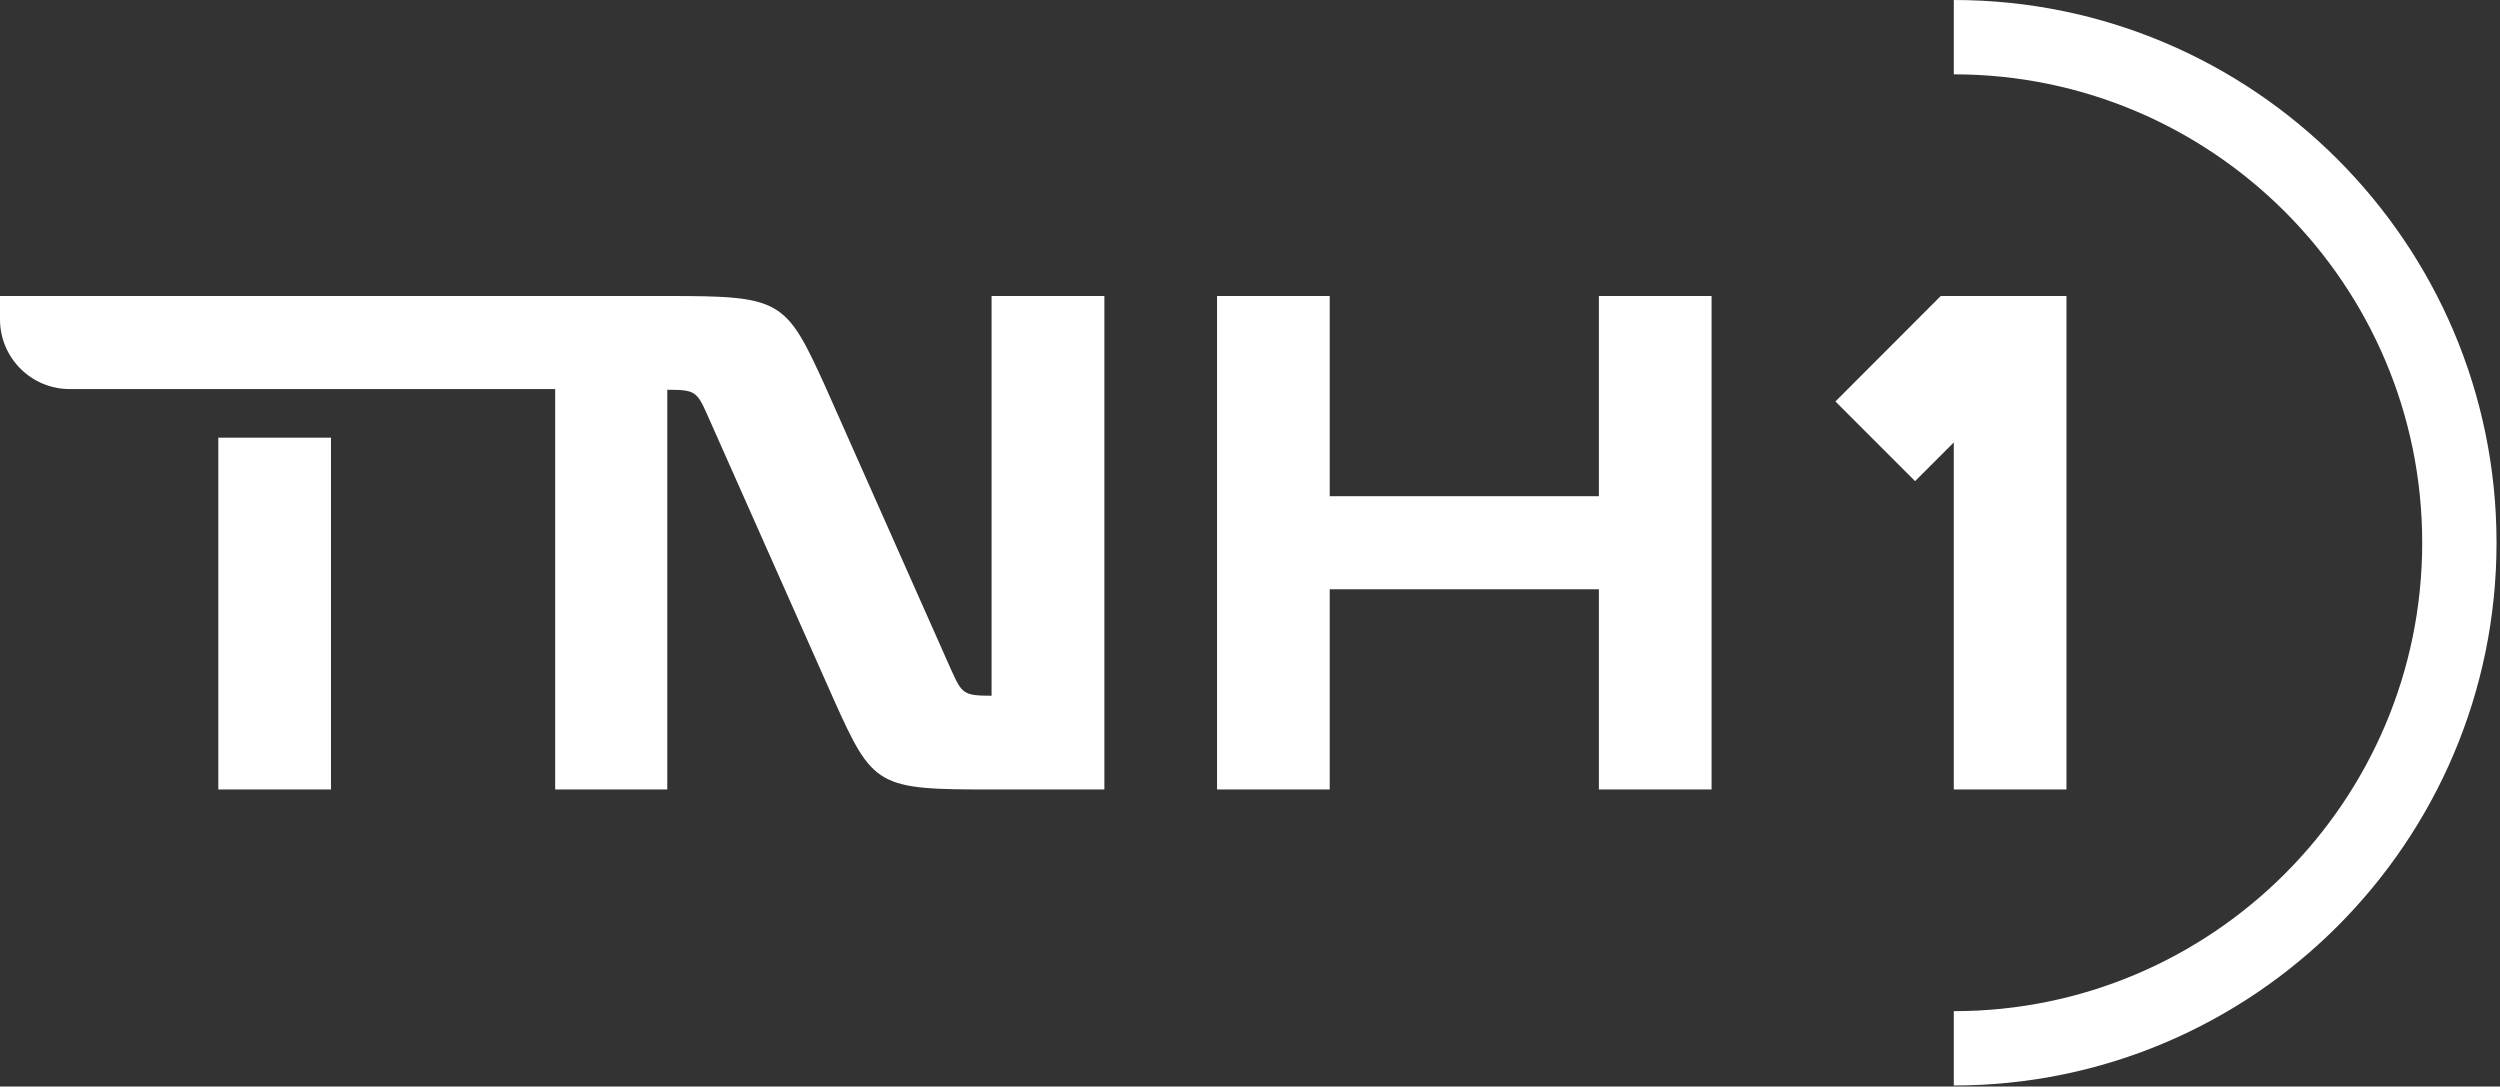
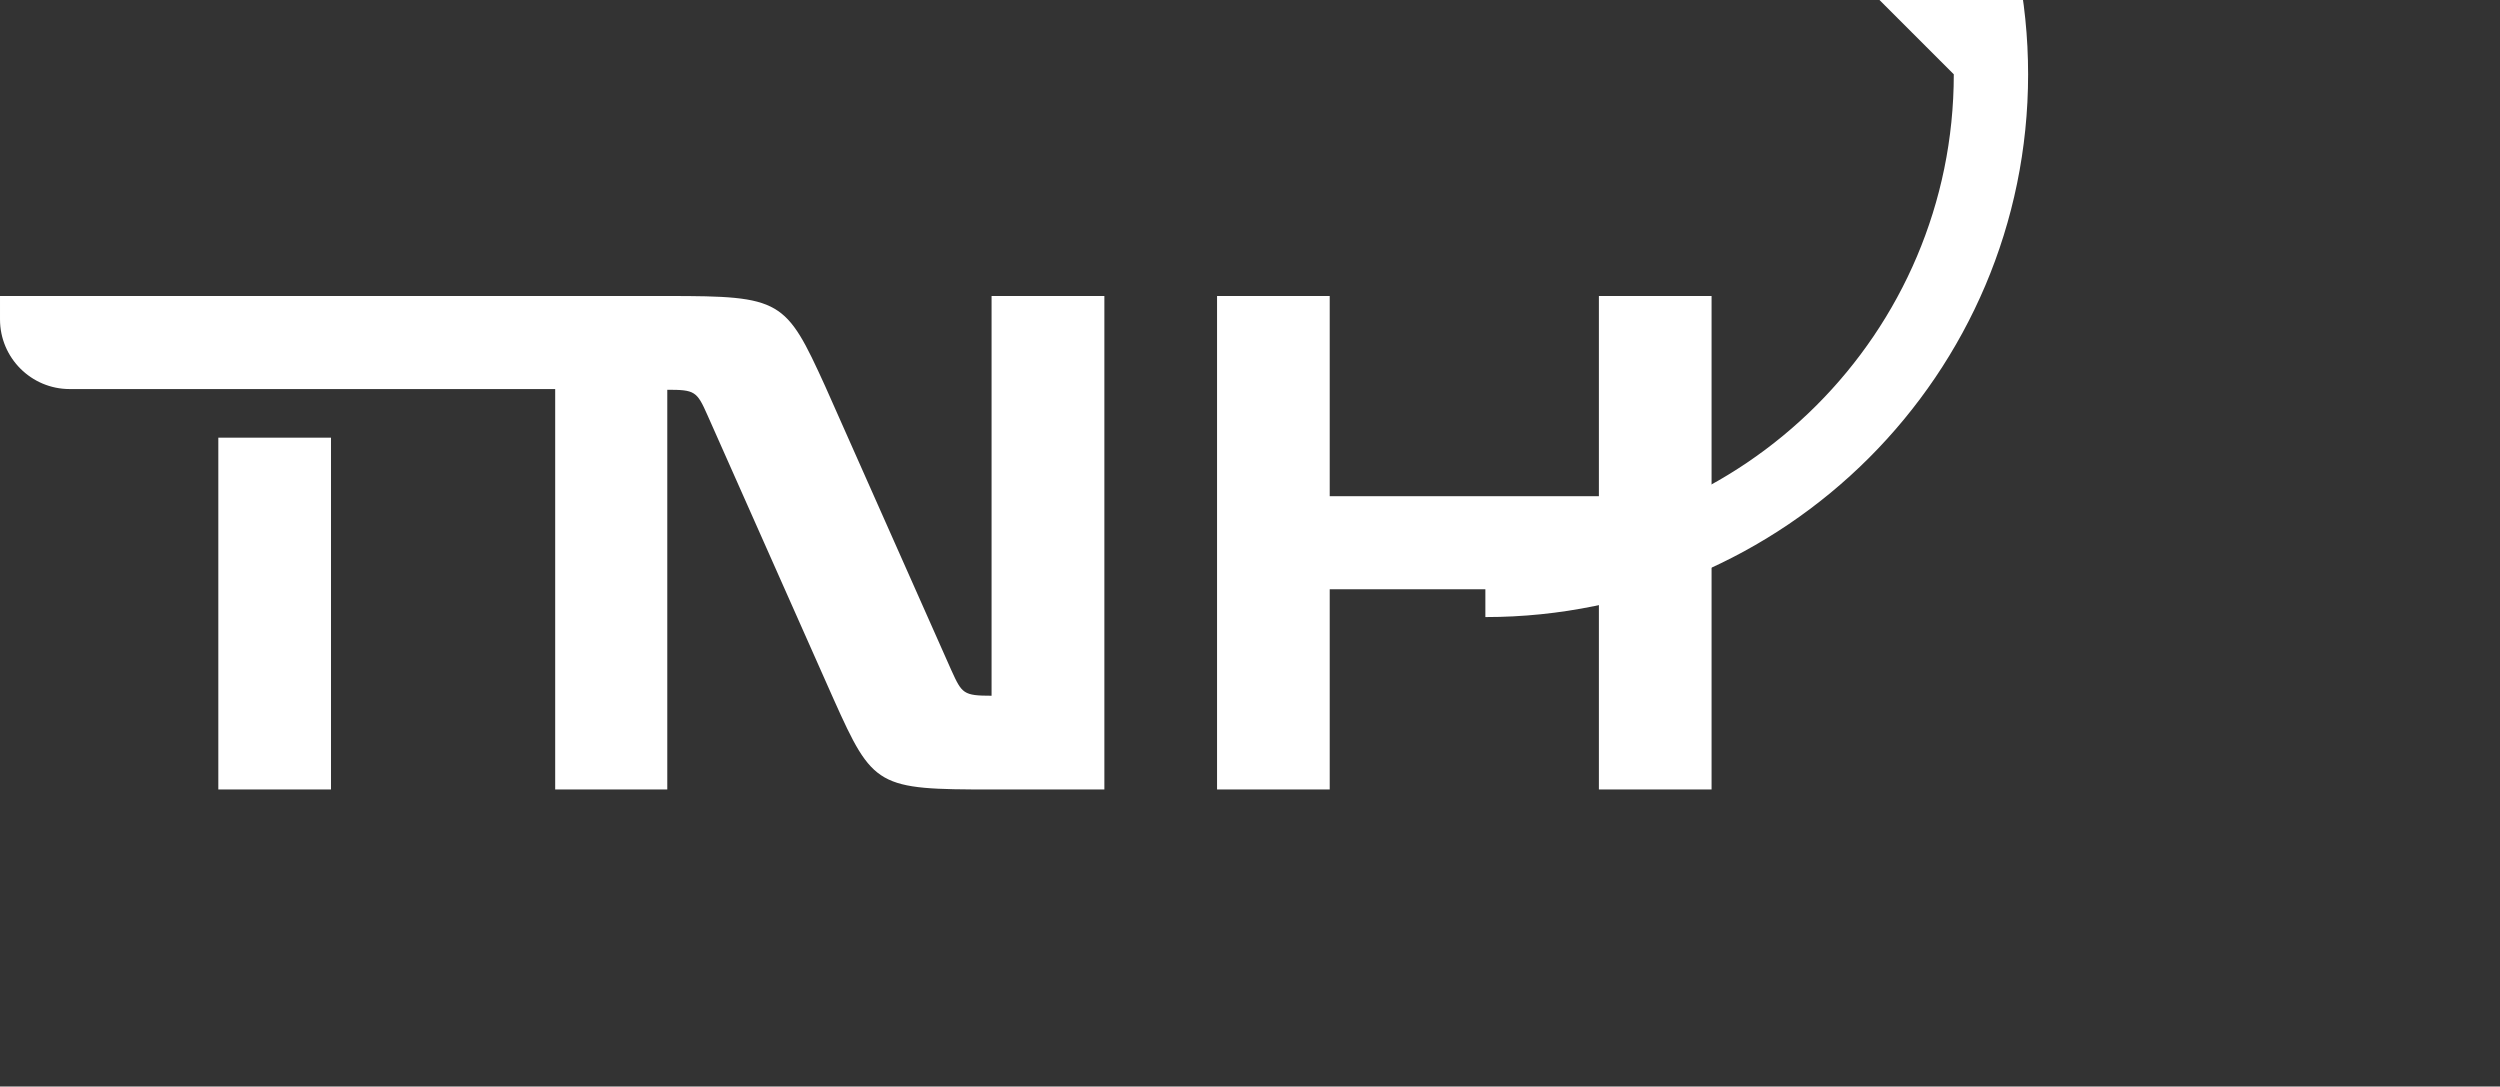
<svg xmlns="http://www.w3.org/2000/svg" width="100%" height="100%" viewBox="0 0 497 216" version="1.1" xml:space="preserve" style="fill-rule:evenodd;clip-rule:evenodd;stroke-linejoin:round;stroke-miterlimit:2;">
  <rect x="0" y="0" width="497" height="216" fill="#333333" stroke="none" />
  <path d="M197.124,58.844l-0,79.468c-5.606,0 -5.886,-0.422 -7.988,-5.046l-25.088,-56.482c-7.848,-17.236 -8.69,-17.94 -31.254,-17.94l-132.794,0l-0,4.644c-0,7.652 6.204,13.856 13.856,13.856l96.514,0l-0,79.606l22.284,0l-0,-79.464c5.466,0 5.886,0.28 7.988,5.046l25.088,56.48c7.848,17.52 8.688,17.938 31.394,17.938l22.424,0l0,-98.106l-22.424,0Zm120.736,0.002l-0,39.802l-53.514,0l0,-39.802l-22.398,0l-0,98.104l22.398,0l0,-39.804l53.514,0l-0,39.804l22.4,0l-0,-98.104l-22.4,0Zm-274.458,98.104l22.4,0l-0,-69.942l-22.4,-0l-0,69.942Z" style="fill:#fff;fill-rule:nonzero;" />
-   <path d="M410.813,156.951l-22.4,-0l0,-68.992l-7.692,7.692l-15.838,-15.84l20.936,-20.964l24.994,-0l0,98.104Z" style="fill:#fff;fill-rule:nonzero;" />
-   <path d="M388.414,14.776c51.346,0 93.122,41.774 93.122,93.122c0,51.35 -41.776,93.122 -93.122,93.122l0,14.776c59.494,0 107.896,-48.404 107.896,-107.898c0,-59.494 -48.402,-107.898 -107.896,-107.898l0,14.776Z" style="fill:#fff;;fill-rule:nonzero;" />
+   <path d="M388.414,14.776c0,51.35 -41.776,93.122 -93.122,93.122l0,14.776c59.494,0 107.896,-48.404 107.896,-107.898c0,-59.494 -48.402,-107.898 -107.896,-107.898l0,14.776Z" style="fill:#fff;;fill-rule:nonzero;" />
</svg>